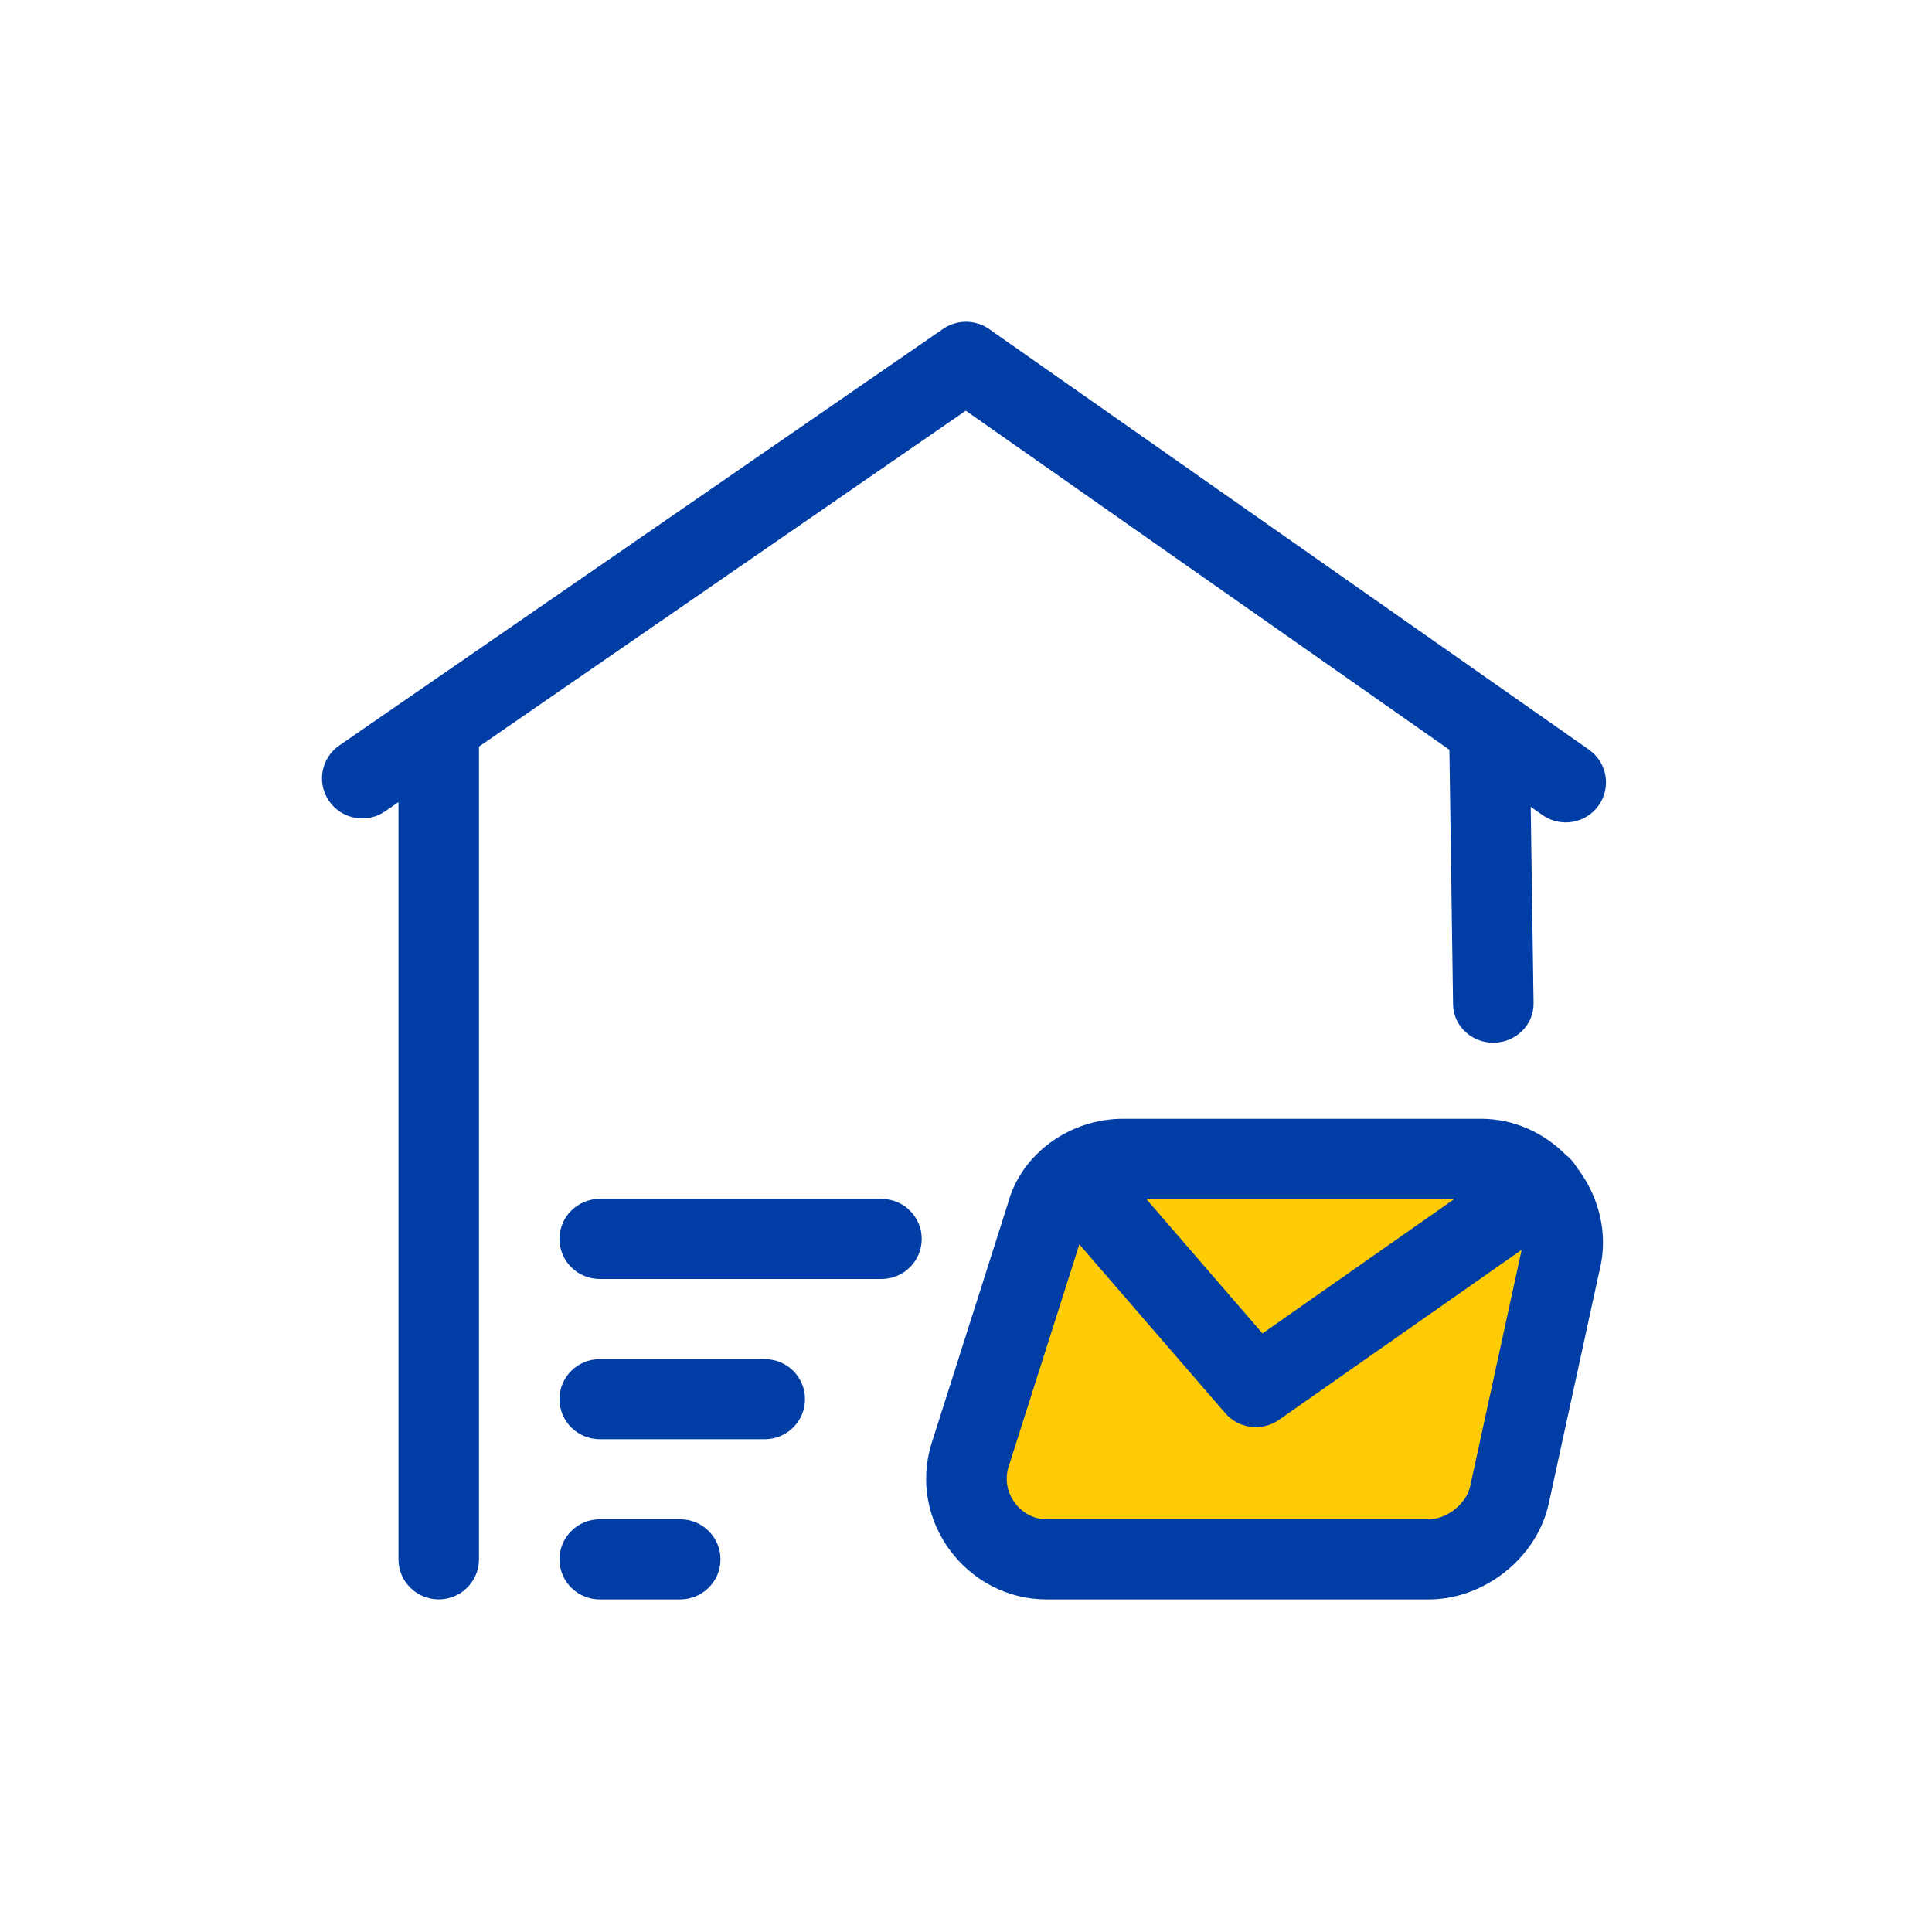
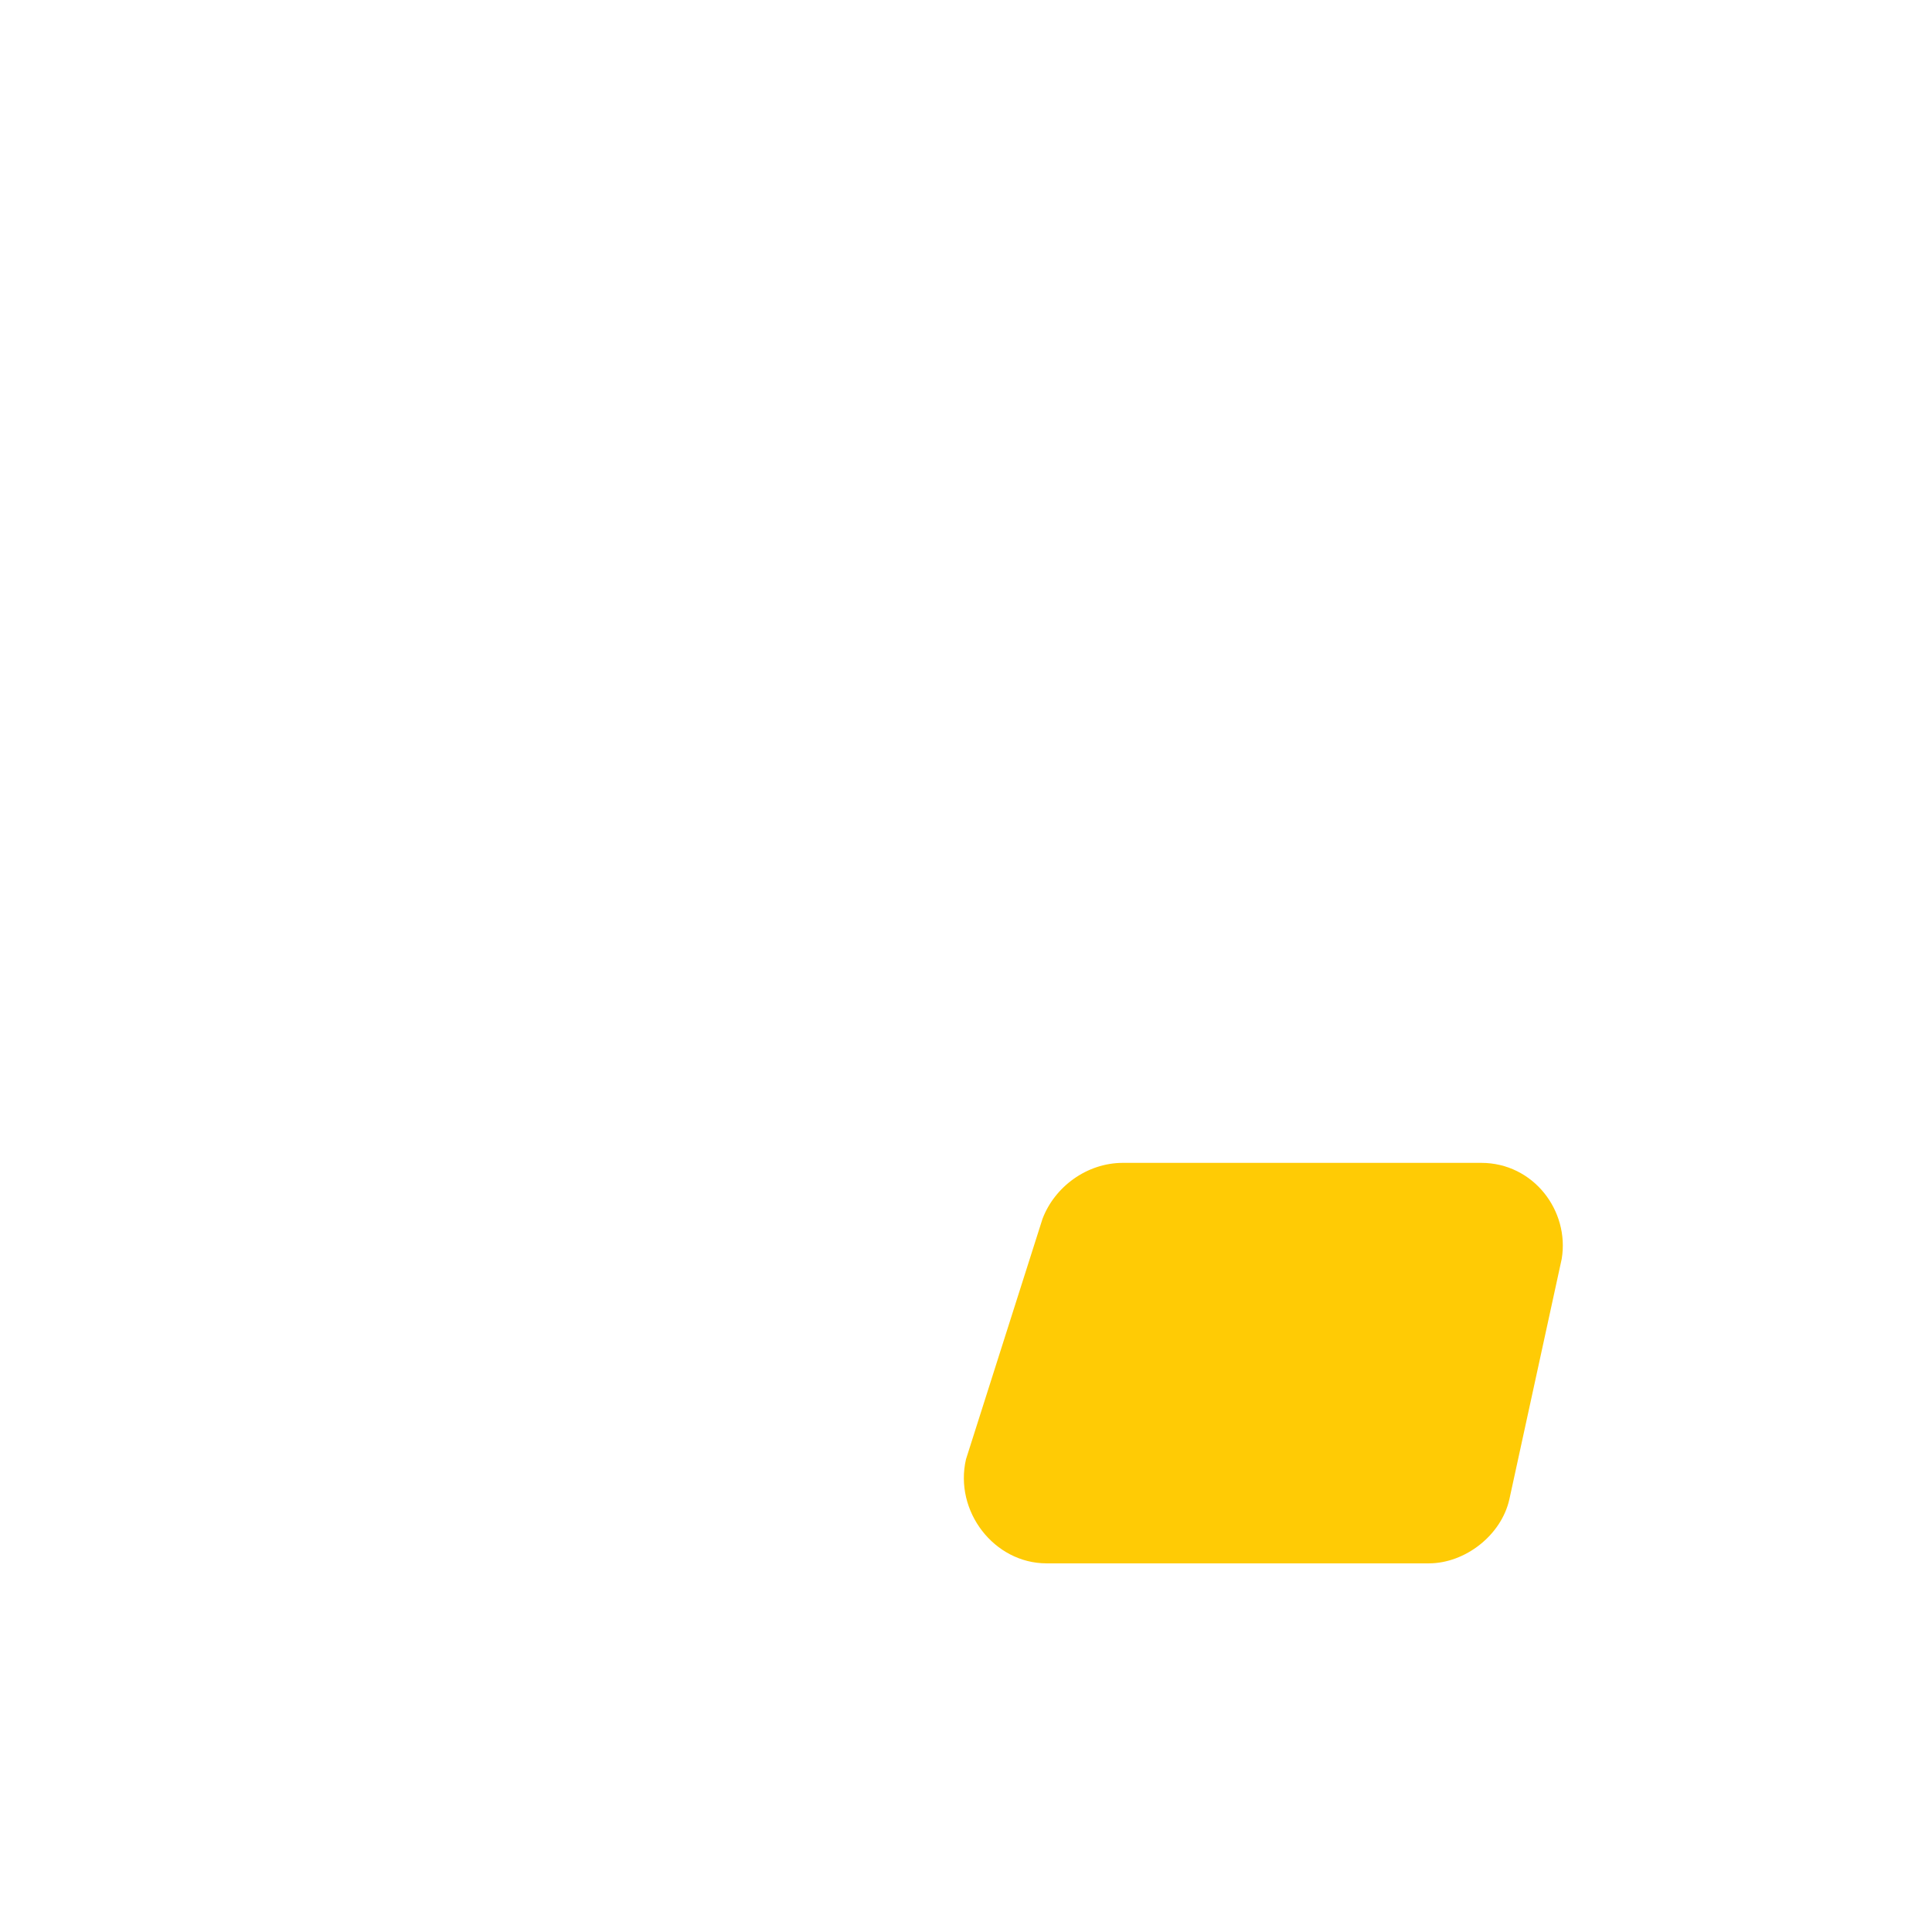
<svg xmlns="http://www.w3.org/2000/svg" width="48" height="48" viewBox="0 0 48 48" fill="none">
  <path d="M36.8 28.891H27.9C27 28.891 26.2 29.488 25.9 30.284L24 36.254C23.7 37.547 24.7 38.841 26 38.841H35.5C36.4 38.841 37.3 38.144 37.5 37.249L38.8 31.279C39 30.085 38.1 28.891 36.8 28.891Z" fill="#FFCB05" />
-   <path d="M24.576 8.177C24.233 7.936 23.775 7.934 23.43 8.172L8.43 18.521C7.976 18.834 7.864 19.454 8.178 19.905C8.493 20.357 9.116 20.469 9.57 20.156L9.9 19.928V38.741C9.9 39.291 10.348 39.736 10.9 39.736C11.452 39.736 11.9 39.291 11.9 38.741V18.549L23.995 10.204L36.01 18.628L36.101 24.954C36.108 25.487 36.562 25.913 37.114 25.905C37.667 25.897 38.108 25.458 38.101 24.925L38.03 20.045L38.324 20.251C38.776 20.568 39.399 20.46 39.718 20.011C40.036 19.562 39.928 18.941 39.476 18.625L24.576 8.177Z" fill="#003DA5" />
-   <path d="M14.9 29.786C14.348 29.786 13.9 30.232 13.9 30.781C13.9 31.331 14.348 31.776 14.9 31.776H21.9C22.452 31.776 22.9 31.331 22.9 30.781C22.9 30.232 22.452 29.786 21.9 29.786H14.9Z" fill="#003DA5" />
-   <path d="M13.9 34.761C13.9 34.212 14.348 33.767 14.9 33.767H19C19.552 33.767 20 34.212 20 34.761C20 35.311 19.552 35.757 19 35.757H14.9C14.348 35.757 13.9 35.311 13.9 34.761Z" fill="#003DA5" />
-   <path d="M14.9 37.746C14.348 37.746 13.9 38.192 13.9 38.742C13.9 39.291 14.348 39.737 14.9 39.737H16.9C17.452 39.737 17.9 39.291 17.9 38.742C17.9 38.192 17.452 37.746 16.9 37.746H14.9Z" fill="#003DA5" />
-   <path fill-rule="evenodd" clip-rule="evenodd" d="M25.038 29.91C25.373 28.648 26.596 27.796 27.9 27.796H36.8C37.619 27.796 38.362 28.148 38.906 28.696C38.986 28.756 39.057 28.829 39.117 28.914C39.136 28.941 39.153 28.968 39.169 28.995C39.674 29.647 39.929 30.493 39.786 31.343C39.785 31.351 39.784 31.359 39.782 31.367C39.781 31.375 39.779 31.382 39.777 31.39L38.477 37.36L38.476 37.365C38.172 38.725 36.859 39.737 35.5 39.737H26C24.034 39.737 22.544 37.802 23.144 35.862L23.147 35.854L25.038 29.91ZM36.136 29.786H28.477L31.366 33.129L36.136 29.786ZM26.816 30.916L30.442 35.111C30.777 35.499 31.355 35.571 31.776 35.276L37.805 31.051L36.524 36.934L36.523 36.936C36.426 37.366 35.94 37.746 35.5 37.746H26C25.366 37.746 24.857 37.096 25.055 36.45L26.816 30.916Z" fill="#003DA5" />
</svg>